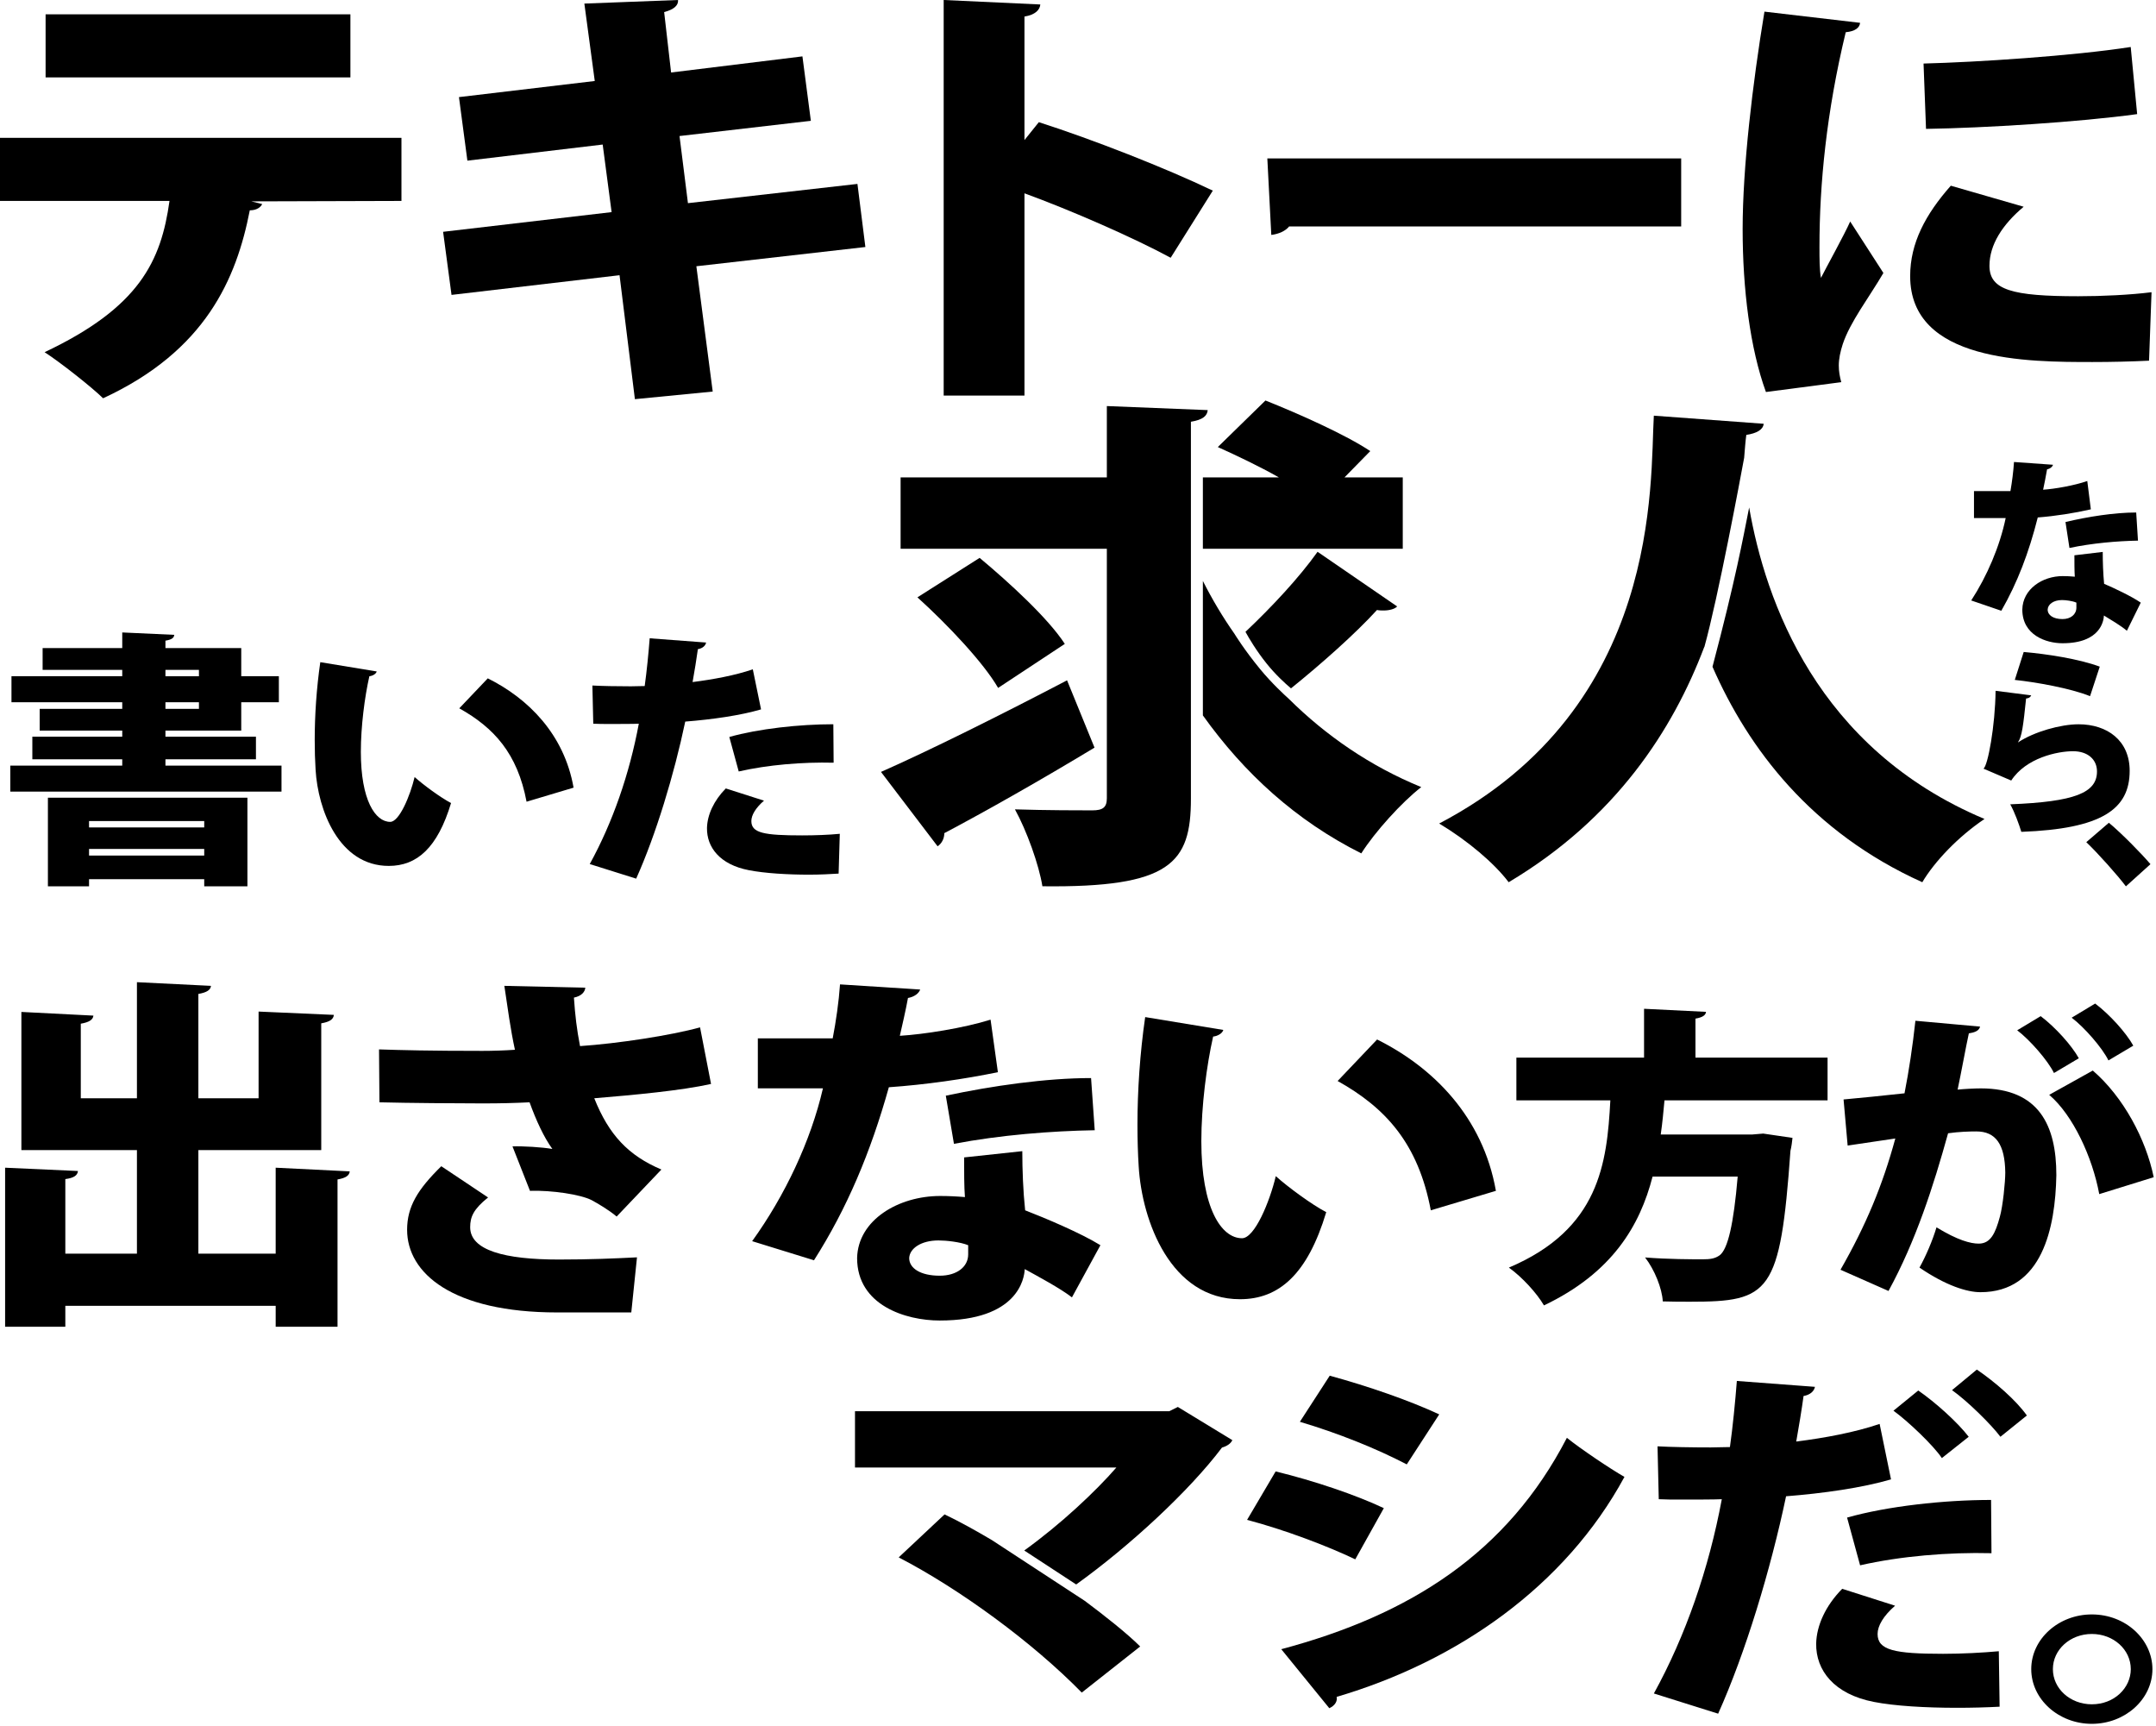
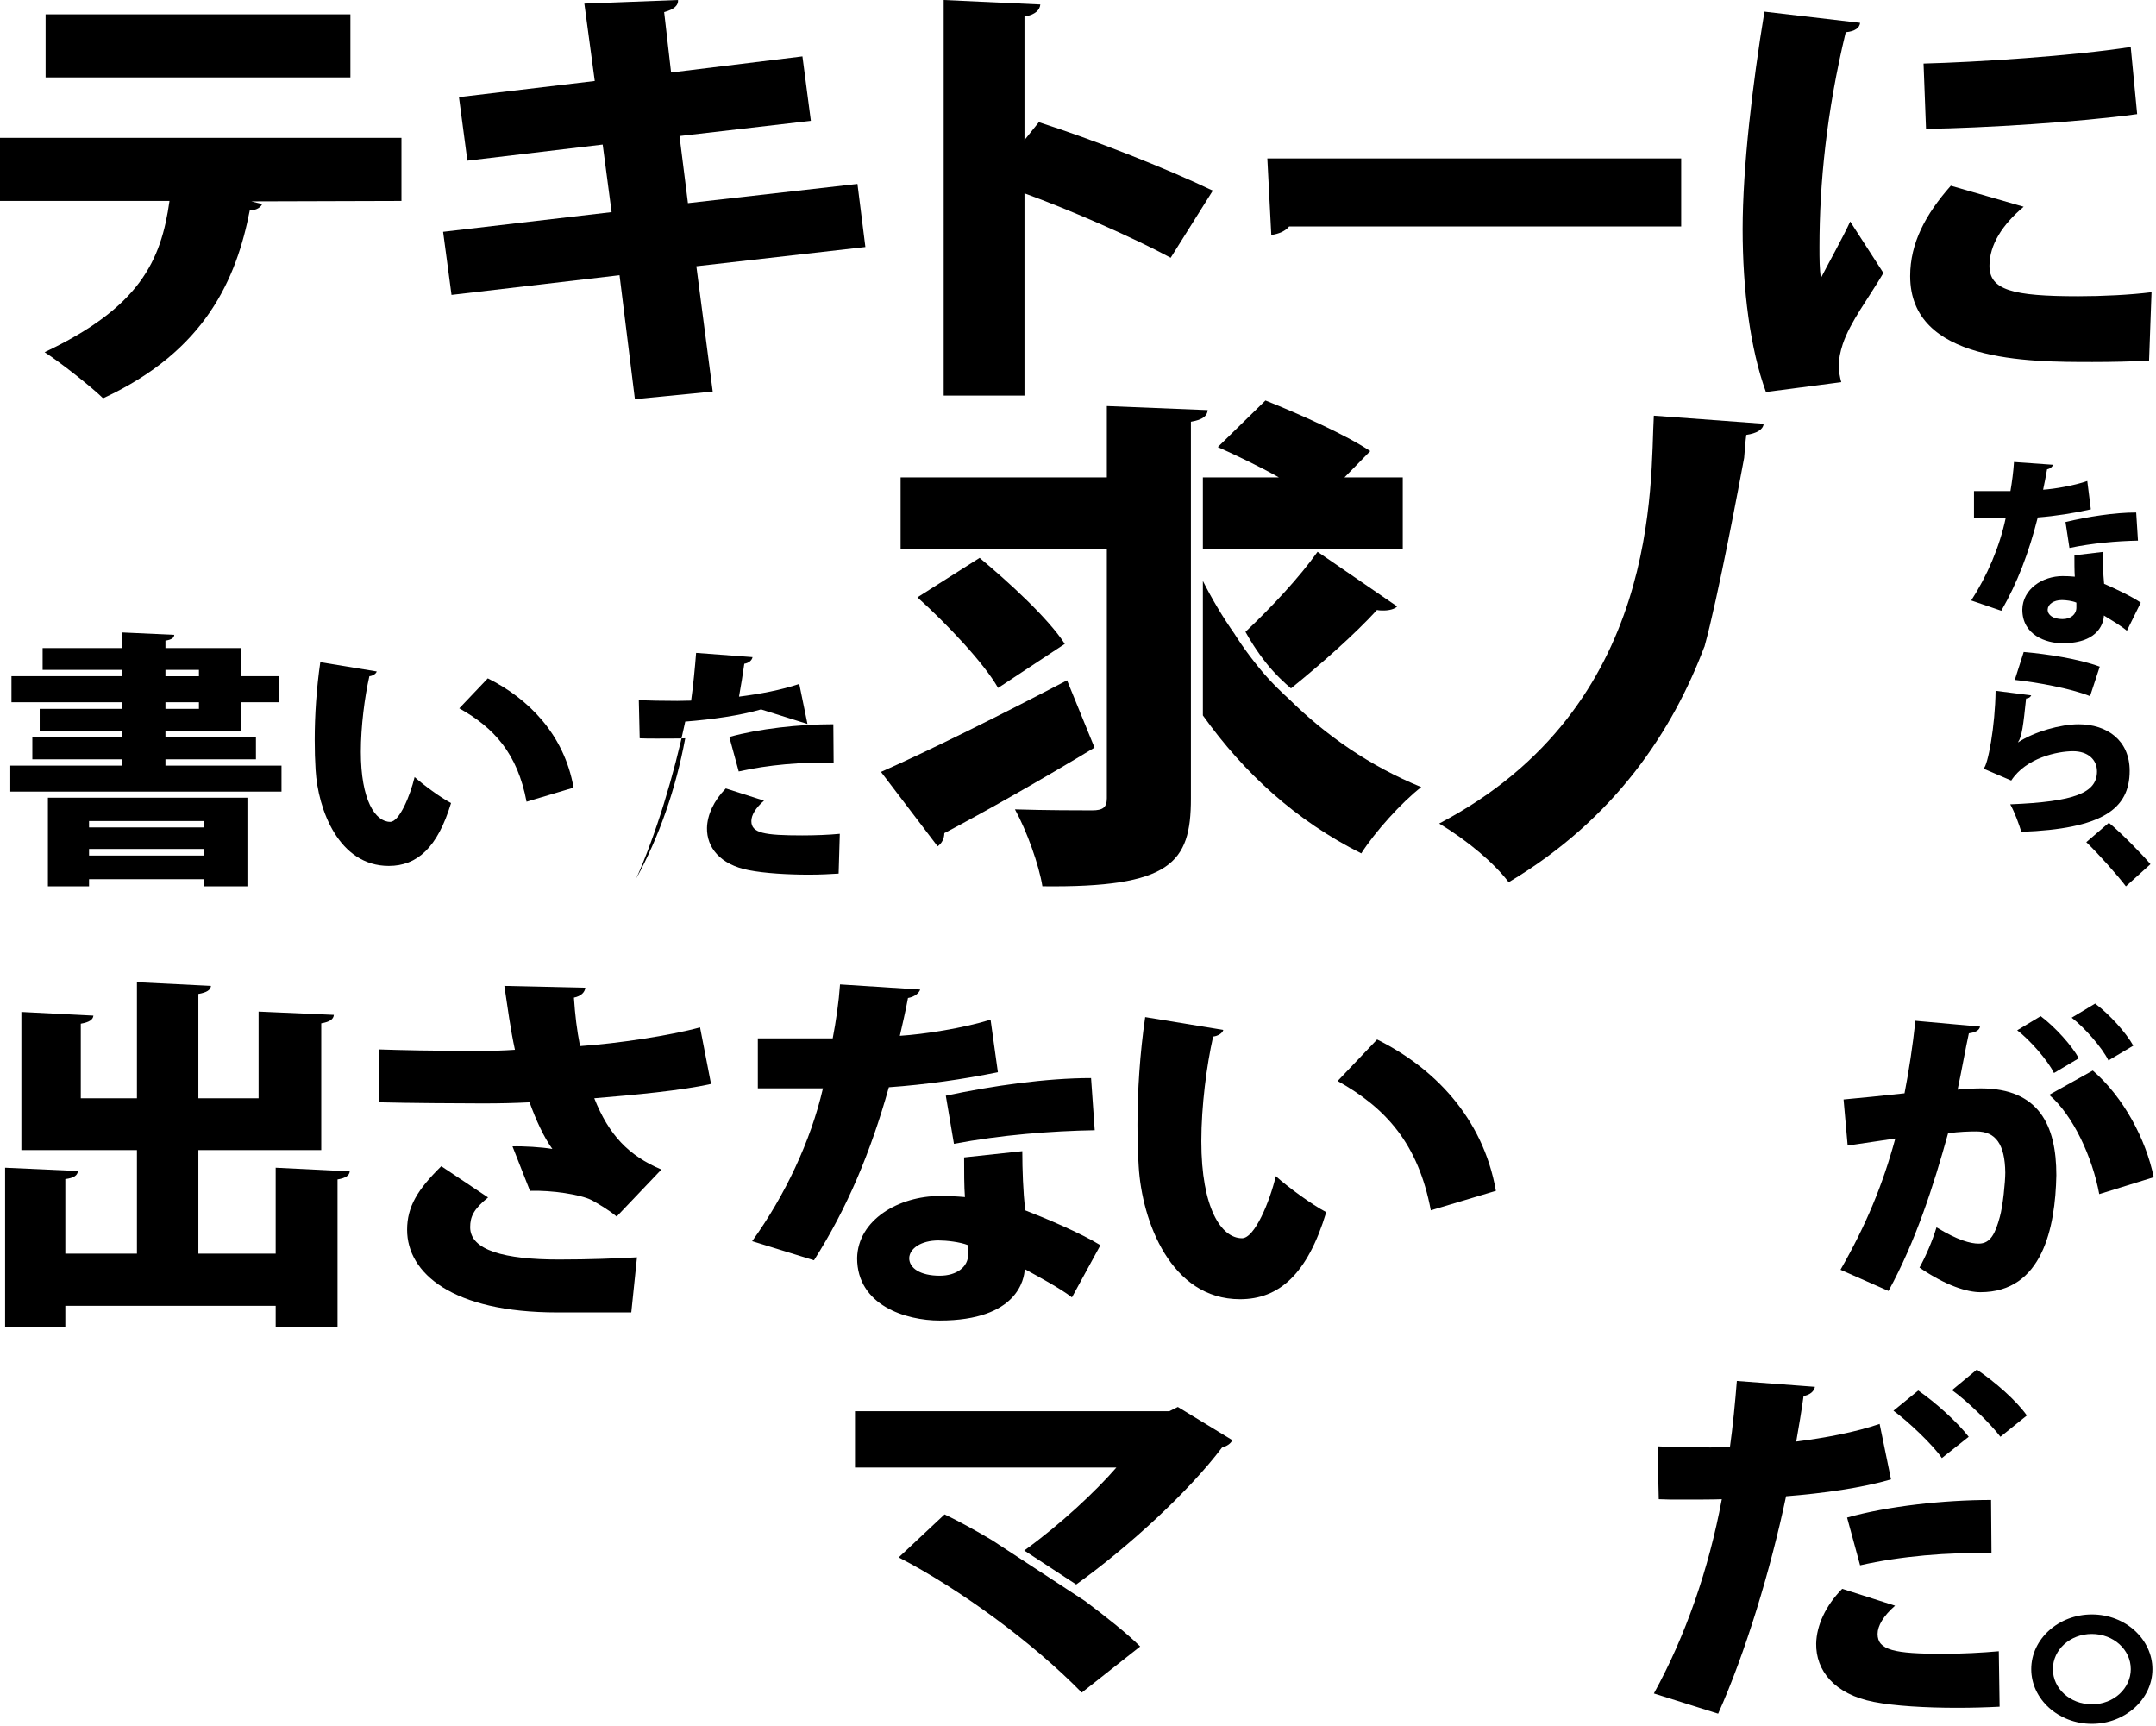
<svg xmlns="http://www.w3.org/2000/svg" id="_レイヤー_1" data-name="レイヤー 1" width="933.321" height="746.938" viewBox="0 0 933.321 746.938">
  <g>
    <path d="M173.789,86.963l-65.01.193,4.721,1.162c-.645,1.355-2.361,2.712-5.365,2.712-5.793,29.633-19.096,60.815-63.508,81.345-4.934-4.842-18.451-15.494-25.316-19.948,40.979-19.368,50.42-39.317,54.066-65.464H0v-27.31h173.789v27.31ZM151.689,33.507H19.738V6.198h131.951v27.309Z" stroke-width="0" />
    <path d="M301.451,115.24l7.08,54.229-33.686,3.293-6.65-53.649-72.734,8.522-3.646-27.31,72.947-8.521-3.861-29.246-58.572,6.973-3.648-27.502,58.787-6.973-4.504-33.507,40.551-1.55c.213,2.131-1.502,4.067-6.008,5.229l3.004,26.147,56.855-6.973,3.648,27.89-56.857,6.585,3.648,29.052,73.377-8.328,3.432,27.309-73.162,8.329Z" stroke-width="0" />
    <path d="M506.781,111.56c-16.092-8.715-43.125-20.529-63.293-27.89v87.543h-34.973V0l41.838,1.938c-.215,2.324-2.146,4.454-6.865,5.229v53.455l6.221-7.747c22.957,7.359,54.711,19.755,75.309,29.633l-18.236,29.052Z" stroke-width="0" />
    <path d="M548.621,68.563h179.152v29.438h-169.713c-1.502,1.938-4.504,3.293-7.723,3.681l-1.717-33.119Z" stroke-width="0" />
    <path d="M805.23,9.878c-.215,2.131-2.146,3.68-6.223,4.067-8.367,34.669-11.371,65.852-11.371,92.772,0,5.423,0,9.878.645,13.558,1.93-3.873,10.084-18.593,12.658-24.403l14.375,22.273c-6.223,10.652-14.375,21.11-17.594,30.795-1.072,3.292-1.717,6.392-1.717,9.296,0,2.519.43,4.843,1.074,7.167l-32.613,4.261c-6.865-18.787-10.084-44.547-10.084-70.5,0-26.728,4.291-62.945,9.441-94.128l41.408,4.842ZM930.314,156.106c-7.938.387-16.305.581-24.459.581-28.105,0-78.955,0-78.955-37.187,0-14.332,6.65-26.728,17.594-39.123l31.539,9.103c-9.227,7.747-14.805,16.463-14.805,25.565,0,10.459,9.869,13.171,38.406,13.171,10.512,0,22.527-.581,31.754-1.743l-1.074,29.633ZM832.693,27.503c22.957-.581,64.795-3.293,89.684-7.166l2.789,29.052c-25.316,3.486-66.082,6.004-91.4,6.392l-1.072-28.277Z" stroke-width="0" />
  </g>
  <g>
    <path d="M71.618,331.372h50.243v11.253H4.458v-11.253h48.462v-2.756H13.998v-9.76h38.922v-2.641H17.178v-9.416h35.742v-2.87H4.967v-11.253h47.953v-2.756H18.45v-9.415h34.47v-6.774l22.515,1.033c-.128,1.378-1.146,2.066-3.816,2.526v3.215h32.817v12.171h16.281v11.253h-16.281v12.286h-32.817v2.641h39.177v9.76h-39.177v2.756ZM20.739,383.616v-38.351h86.367v38.351h-18.698v-3.101h-49.861v3.101h-17.808ZM88.408,355.37h-49.861v2.756h49.861v-2.756ZM38.547,370.297h49.861v-2.871h-49.861v2.871ZM71.618,289.921v2.756h14.501v-2.756h-14.501ZM71.618,303.93v2.87h14.501v-2.87h-14.501Z" stroke-width="0" />
    <path d="M163.077,290.61c-.255,1.033-1.78,1.951-3.18,2.066-2.035,8.956-3.688,21.701-3.688,32.725,0,20.897,6.232,30.312,12.719,30.312,3.943,0,8.65-11.367,10.558-19.404,3.688,3.329,11.321,8.956,15.772,11.252-5.851,19.405-14.755,27.213-26.966,27.213-21.623,0-30.654-24.342-31.672-41.565-.255-4.019-.382-8.382-.382-12.975,0-10.563.764-22.275,2.417-33.644l24.422,4.02ZM227.947,346.987c-3.942-20.897-14.118-32.035-29.128-40.417l12.339-12.975c17.553,8.727,33.07,24.228,37.141,47.307l-20.352,6.085Z" stroke-width="0" />
-     <path d="M329.455,307.029c-9.031,2.642-21.115,4.363-32.816,5.282-4.834,22.965-12.721,49.029-21.242,67.975l-20.098-6.315c9.922-18.026,17.172-38.925,21.242-60.74-1.781.114-10.303.114-12.465.114-2.672,0-5.216,0-7.251-.114l-.382-16.535c4.07.229,10.686.345,16.663.345,1.908,0,3.943-.115,5.979-.115.891-6.314,1.653-14.123,2.162-20.668l24.422,1.838c-.254,1.378-1.526,2.525-3.562,2.87-.509,3.789-1.526,9.989-2.289,14.238,9.031-1.148,18.316-2.871,26.075-5.512l3.562,17.338ZM363.035,378.104c-3.562.229-8.141.459-12.847.459-9.031,0-19.08-.573-26.075-1.951-12.466-2.412-18.189-9.875-18.062-18.257.127-5.627,2.926-11.827,8.141-17.108l16.535,5.281c-3.688,3.215-5.469,6.315-5.469,8.842,0,5.167,5.469,6.2,22.005,6.2,5.597,0,11.575-.229,16.281-.689l-.509,17.224ZM315.718,318.971c12.593-3.56,30.272-5.511,45.028-5.511l.127,16.648c-13.483-.344-28.492.919-41.085,3.79l-4.07-14.928Z" stroke-width="0" />
+     <path d="M329.455,307.029c-9.031,2.642-21.115,4.363-32.816,5.282-4.834,22.965-12.721,49.029-21.242,67.975c9.922-18.026,17.172-38.925,21.242-60.74-1.781.114-10.303.114-12.465.114-2.672,0-5.216,0-7.251-.114l-.382-16.535c4.07.229,10.686.345,16.663.345,1.908,0,3.943-.115,5.979-.115.891-6.314,1.653-14.123,2.162-20.668l24.422,1.838c-.254,1.378-1.526,2.525-3.562,2.87-.509,3.789-1.526,9.989-2.289,14.238,9.031-1.148,18.316-2.871,26.075-5.512l3.562,17.338ZM363.035,378.104c-3.562.229-8.141.459-12.847.459-9.031,0-19.08-.573-26.075-1.951-12.466-2.412-18.189-9.875-18.062-18.257.127-5.627,2.926-11.827,8.141-17.108l16.535,5.281c-3.688,3.215-5.469,6.315-5.469,8.842,0,5.167,5.469,6.2,22.005,6.2,5.597,0,11.575-.229,16.281-.689l-.509,17.224ZM315.718,318.971c12.593-3.56,30.272-5.511,45.028-5.511l.127,16.648c-13.483-.344-28.492.919-41.085,3.79l-4.07-14.928Z" stroke-width="0" />
  </g>
  <g>
    <path d="M119.34,505.392l32.056,1.59c-.176,1.749-1.585,2.861-5.284,3.498v63.758h-26.771v-9.063H28.279v9.063H2.212v-68.846l31.527,1.431c-.176,1.908-1.761,3.021-5.46,3.498v32.276h30.999v-44.838H9.257v-59.782l31.176,1.591c-.177,1.748-1.762,2.861-5.46,3.497v32.276h24.306v-50.242l32.057,1.59c-.177,1.748-1.762,2.861-5.461,3.498v45.154h26.068v-37.523l32.584,1.432c-.176,1.908-1.761,3.021-5.46,3.656v54.854h-53.192v44.838h33.466v-37.205Z" stroke-width="0" />
    <path d="M253.38,427.483c-.177,1.908-1.762,3.656-4.932,4.293.528,7.791,1.232,13.674,2.642,20.987,16.38-1.113,39.277-4.611,51.959-8.108l4.756,24.484c-12.682,2.862-33.289,4.771-50.55,6.201,6.34,15.9,14.795,24.804,29.062,30.846l-19.375,20.352c-3.347-2.862-8.278-5.725-10.92-7.155-4.756-2.385-17.085-4.293-26.596-3.975l-7.574-19.239c4.58-.158,12.682.318,17.262,1.113-3.699-5.088-7.046-12.401-9.864-20.192-6.517.317-12.329.478-20.431.478-9.863,0-32.408-.16-44.562-.478l-.177-22.896c9.688.318,21.841.637,44.738.637,4.403,0,9.511-.16,14.09-.478-1.937-8.903-3.17-18.284-4.579-27.665l35.051.795ZM241.227,568.036c-45.442,0-64.993-17.013-64.993-35.774,0-10.017,4.58-17.489,14.795-27.507l20.256,13.516c-6.341,5.088-7.75,8.426-7.75,12.879,0,10.016,14.971,13.991,38.396,13.991,13.562,0,24.482-.478,33.817-.954l-2.466,23.85h-32.056Z" stroke-width="0" />
    <path d="M398.34,428.278c-.528,1.59-2.466,3.18-5.284,3.656-.881,4.93-2.643,12.561-3.522,16.377,10.392-.636,27.652-3.339,39.277-6.996l3.17,22.736c-14.619,3.021-31.352,5.406-47.203,6.52-7.926,28.301-18.142,52.469-32.408,74.887l-26.772-8.268c14.091-19.557,25.363-43.247,30.647-66.143h-28.182v-21.623h32.408c1.409-7.314,2.643-15.741,3.171-23.373l34.698,2.227ZM442.549,498.236c0,8.108.353,17.331,1.232,25.599,8.631,3.339,24.131,9.857,32.585,15.104l-12.329,22.577c-5.108-3.975-14.972-9.221-20.432-12.242-.176,4.134-2.994,22.26-36.812,22.26-14.619,0-35.755-6.52-35.755-27.029.353-16.536,17.966-26.871,35.931-26.871,3.522,0,7.046.159,10.744.477-.353-4.292-.353-11.447-.353-17.171l25.188-2.703ZM419.123,538.939c-3.522-1.431-9.511-2.067-12.857-2.067-7.574,0-12.506,3.498-12.682,7.633,0,4.451,4.932,7.631,13.21,7.631,7.397,0,12.329-3.815,12.329-9.221v-3.976ZM473.9,489.174c-18.847.317-40.863,2.067-60.942,5.883l-3.522-20.829c20.079-4.293,43.505-7.631,62.88-7.631l1.585,22.577Z" stroke-width="0" />
    <path d="M529.562,445.768c-.353,1.431-2.467,2.703-4.403,2.862-2.818,12.401-5.108,30.05-5.108,45.313,0,28.938,8.631,41.976,17.613,41.976,5.46,0,11.977-15.741,14.619-26.871,5.107,4.611,15.676,12.402,21.84,15.582-8.102,26.871-20.431,37.682-37.34,37.682-29.942,0-42.447-33.707-43.856-57.557-.353-5.564-.528-11.606-.528-17.967,0-14.627,1.057-30.845,3.346-46.586l33.818,5.565ZM619.389,523.835c-5.46-28.938-19.551-44.36-40.335-55.967l17.085-17.967c24.307,12.084,45.795,33.549,51.431,65.507l-28.181,8.427Z" stroke-width="0" />
  </g>
  <g>
-     <path d="M791.142,476.253h-70.597c-.442,4.789-.885,9.711-1.621,14.768h39.646l4.716-.399,12.675,1.862c-.147,1.463-.441,3.858-.884,5.588-4.422,61.73-8.844,65.323-43.331,65.323-3.685,0-7.812,0-11.938-.133-.295-5.588-3.537-13.704-7.664-19.024,10.022.797,20.339.797,24.908.797,3.242,0,5.306-.266,7.369-1.729,3.537-2.661,6.043-13.305,7.812-34.059h-36.847c-5.453,21.153-17.391,41.642-47.016,55.744-3.095-5.322-9.433-12.24-15.181-16.364,39.205-16.63,42.447-45.101,43.921-72.374h-40.678v-18.493h55.269v-21.153l26.824,1.33c-.147,1.463-1.474,2.395-4.568,2.927v16.896h57.185v18.493Z" stroke-width="0" />
    <path d="M857.169,444.323c-.442,1.861-2.358,2.527-4.864,2.926-1.326,5.987-3.242,16.764-4.863,24.348,2.506-.267,7.369-.533,10.022-.533,25.35,0,32.719,16.231,32.719,37.518v.133c-.442,22.617-6.043,50.557-32.866,50.557-5.748,0-14.887-2.794-26.382-10.644,2.8-5.056,5.601-11.575,7.369-17.429,9.138,5.588,14.738,7.052,18.275,7.052,5.158,0,7.222-4.523,9.138-11.575,1.326-4.656,2.358-15.166,2.358-19.158-.147-12.239-4.127-17.827-12.527-17.827-3.096,0-7.517.134-12.233.798-6.338,22.884-14.002,46.698-25.792,68.251l-20.781-9.181c11.054-19.291,18.275-36.719,23.729-56.809-4.127.666-14.738,2.129-20.634,3.061l-1.769-19.956c6.043-.532,17.98-1.729,26.382-2.661,1.916-9.712,3.537-20.488,4.717-31.397l28.003,2.528ZM883.403,439.8c6.337,4.789,13.412,12.639,16.507,18.227l-10.759,6.385c-2.653-5.454-10.465-14.367-15.918-18.492l10.17-6.119ZM908.753,516.83c-2.947-15.965-11.349-34.191-21.665-42.972l18.865-10.511c13.265,11.441,22.992,29.668,26.382,46.165l-23.582,7.317ZM906.984,434.345c6.338,4.789,13.412,12.639,16.508,18.227l-10.76,6.386c-2.652-5.454-10.464-14.368-15.917-18.493l10.169-6.119Z" stroke-width="0" />
  </g>
  <g>
    <path d="M888.74,201.153c-.258.857-1.201,1.715-2.572,1.973-.43,2.657-1.287,6.772-1.715,8.83,5.059-.343,13.461-1.801,19.119-3.771l1.543,12.26c-7.115,1.629-15.262,2.916-22.977,3.516-3.859,15.262-8.832,28.294-15.777,40.383l-13.031-4.458c6.859-10.546,12.346-23.321,14.918-35.667h-13.719v-11.661h15.777c.686-3.944,1.285-8.488,1.543-12.604l16.891,1.2ZM910.26,238.878c0,4.373.172,9.346.6,13.805,4.203,1.801,11.748,5.316,15.863,8.145l-6.002,12.176c-2.486-2.144-7.289-4.973-9.945-6.602-.086,2.229-1.459,12.003-17.92,12.003-7.117,0-17.406-3.515-17.406-14.575.172-8.918,8.746-14.49,17.492-14.49,1.715,0,3.43.086,5.23.257-.172-2.315-.172-6.173-.172-9.26l12.26-1.458ZM898.857,260.827c-1.715-.771-4.631-1.114-6.26-1.114-3.688,0-6.088,1.887-6.174,4.116,0,2.4,2.402,4.115,6.432,4.115,3.602,0,6.002-2.059,6.002-4.973v-2.145ZM925.521,233.991c-9.174.172-19.891,1.115-29.666,3.172l-1.715-11.23c9.775-2.315,21.178-4.116,30.609-4.116l.771,12.175Z" stroke-width="0" />
    <path d="M879.309,300.96c-.516.943-1.029,1.201-2.229,1.373-1.201,11.574-1.801,16.547-3.516,18.947h.086c7.029-4.629,18.434-7.802,26.15-7.802,12.346,0,22.119,6.944,22.119,20.148,0,16.634-12.088,25.122-46.898,26.407-.943-3.086-2.83-8.402-4.801-11.917,27.951-1.114,37.553-4.974,37.553-14.233,0-5.059-3.857-8.745-10.375-8.745-6.688,0-20.318,2.829-26.75,12.689l-12.004-5.144c1.887-1.287,5.059-18.521,5.23-33.696l15.434,1.972ZM876.051,282.184c9.773.857,23.664,2.915,32.924,6.345l-4.201,12.775c-8.488-3.43-23.578-6.088-32.582-7.031l3.859-12.089Z" stroke-width="0" />
    <path d="M912.918,356.097c5.658,4.716,14.146,13.375,18.006,17.92l-10.633,9.603c-3.6-4.802-12.26-14.489-17.146-19.12l9.773-8.402Z" stroke-width="0" />
  </g>
  <g>
-     <path d="M552.217,636.846c16.674,4.059,34.659,10.146,46.837,15.896l-12.364,22.154c-11.99-5.75-30.726-12.853-46.837-17.081l12.364-20.97ZM554.652,713.792c55.83-14.882,97.796-41.602,123.649-91.49,5.62,4.566,18.922,13.529,24.917,16.911-25.666,47.353-72.315,79.822-124.586,95.211.375,1.691-.562,3.721-3.185,4.904l-20.796-25.536ZM575.636,595.413c16.674,4.566,34.284,10.654,47.398,16.742l-14.051,21.646c-13.302-6.934-29.788-13.529-46.274-18.434l12.927-19.955Z" stroke-width="0" />
    <path d="M818.61,640.29c-12.501,3.656-29.229,6.039-45.428,7.311-6.691,31.788-17.609,67.869-29.406,94.095l-27.821-8.742c13.734-24.954,23.77-53.882,29.406-84.081-2.465.159-14.263.159-17.256.159-3.698,0-7.22,0-10.037-.159l-.529-22.888c5.635.318,14.791.477,23.067.477,2.641,0,5.458-.159,8.275-.159,1.233-8.742,2.289-19.55,2.994-28.61l33.808,2.543c-.352,1.907-2.113,3.496-4.931,3.973-.704,5.245-2.113,13.828-3.169,19.709,12.502-1.589,25.355-3.973,36.097-7.629l4.93,24.001ZM865.624,738.676c-5.987.318-12.149.477-18.489.477-13.558,0-27.117-.795-35.92-2.543-17.256-3.337-25.18-13.669-25.004-25.272.176-7.789,4.05-16.371,11.269-23.683l22.891,7.311c-5.107,4.451-7.571,8.742-7.571,12.238,0,6.994,7.219,8.584,28.348,8.584,8.276,0,17.08-.477,24.124-1.113l.352,24.001ZM799.593,656.82c17.432-4.927,41.908-7.629,62.333-7.629l.176,23.047c-18.665-.477-39.442,1.271-56.875,5.245l-5.635-20.662ZM830.408,601.825c7.571,5.245,17.08,13.828,21.834,20.027l-11.622,9.219c-3.698-5.563-14.791-16.053-20.953-20.504l10.741-8.742ZM855.764,592.766c7.923,5.403,16.904,13.192,21.657,19.867l-11.445,9.219c-4.049-5.404-14.438-15.577-20.953-20.186l10.741-8.9Z" stroke-width="0" />
    <path d="M931.774,722.417c0,13.021-11.803,23.676-26.229,23.676s-26.229-10.654-26.229-23.676,11.803-23.676,26.229-23.676c14.801,0,26.229,10.992,26.229,23.676ZM922.407,722.417c0-8.456-7.494-15.22-16.861-15.22s-16.861,6.764-16.861,15.22,7.494,15.22,16.861,15.22c9.742,0,16.861-7.103,16.861-15.22Z" stroke-width="0" />
    <g>
      <path d="M429.42,666.591c-6.828-4.034-13.867-7.977-20.52-11.143l-19.858,18.603c26.416,13.698,57.89,36.697,79.248,58.513l25.292-19.955c-5.843-5.802-15.553-13.448-23.99-19.744l-40.172-26.273Z" stroke-width="0" />
      <path d="M509.881,608.942l-3.747,1.86h-136.014v24.352h113.157c-8.983,10.336-24.096,24.557-39.885,35.919l22.481,14.703c23.224-16.684,48.933-40.447,63.116-59.246,2.248-.677,3.747-1.691,4.496-3.214l-23.605-14.374Z" stroke-width="0" />
    </g>
  </g>
  <g>
    <g>
      <path d="M737.804,280.075c5.985-21.566,15.538-72.765,17.232-81.935.318-3.843.551-7.152.933-9.909,4.367-.657,7.278-2.19,7.521-4.818l-47.553-3.504c-1.698,28.69,3.64,125.931-92.921,176.522,12.373,7.446,23.775,17.083,30.084,25.405,46.339-27.595,71.086-65.922,84.672-101.839.01.026.021.053.032.079Z" stroke-width="0" />
-       <path d="M757.2,219.645c-.096.491-.192.98-.289,1.466-2.238,11.188-5.577,29.647-15.584,67.472,15.532,35.46,42.791,71.572,90.824,93.252,5.337-8.979,15.527-19.711,26.93-27.376-72.614-30.527-94.839-94.362-101.88-134.814Z" stroke-width="0" />
    </g>
    <g>
      <path d="M596.088,264.008c.971.219,1.941.219,2.912.219,2.426,0,4.852-.657,5.822-1.752l-34.451-23.653c-7.978,11.202-19.799,23.859-31.215,34.647,1.591,2.889,4.752,8.23,9.118,13.676,3.841,4.791,7.915,8.531,10.592,10.783,12.966-10.441,28.008-23.775,37.223-33.92Z" stroke-width="0" />
      <path d="M520.718,206.628v30.88h86.531v-30.88h-25.232l11.16-11.388c-10.433-7.008-31.055-16.207-45.369-21.901l-20.622,20.149c8.249,3.723,17.954,8.323,26.445,13.141h-32.913Z" stroke-width="0" />
      <path d="M461.923,294.45c-28.872,15.112-60.169,30.662-80.549,39.641l24.505,32.194c1.94-1.314,2.911-3.504,2.911-5.694,17.468-9.199,42.215-23.215,65.021-37.013l-11.888-29.128Z" stroke-width="0" />
      <path d="M557.907,302.453c-1.857-1.663-7.398-6.769-12.354-12.787-6.962-8.454-11.063-15.198-11.063-15.198l.006-.006c-5.194-7.388-9.788-15.118-13.778-23.024v58.201c17.889,25.038,40.311,45.559,68.577,59.712,5.823-9.198,17.469-22.12,25.96-28.69-22.086-9.024-41.267-22.279-57.348-38.208Z" stroke-width="0" />
      <path d="M460.953,278.682c-7.278-11.169-24.019-26.5-36.878-37.231l-26.93,17.083c12.858,11.607,28.628,28.252,34.937,39.203l28.871-19.054Z" stroke-width="0" />
      <path d="M515.54,324.388v-136.456h0v-5.396c5.338-.876,7.036-2.628,7.278-5.037l-43.67-1.752v30.88h-89.282v30.88h89.282v107.972c0,3.942-1.698,5.256-6.309,5.256-4.852,0-19.895,0-33.48-.438,5.095,9.198,10.433,24.091,11.888,33.289,55.56.657,64.293-10.074,64.293-37.888v-21.311h0Z" stroke-width="0" />
    </g>
  </g>
</svg>